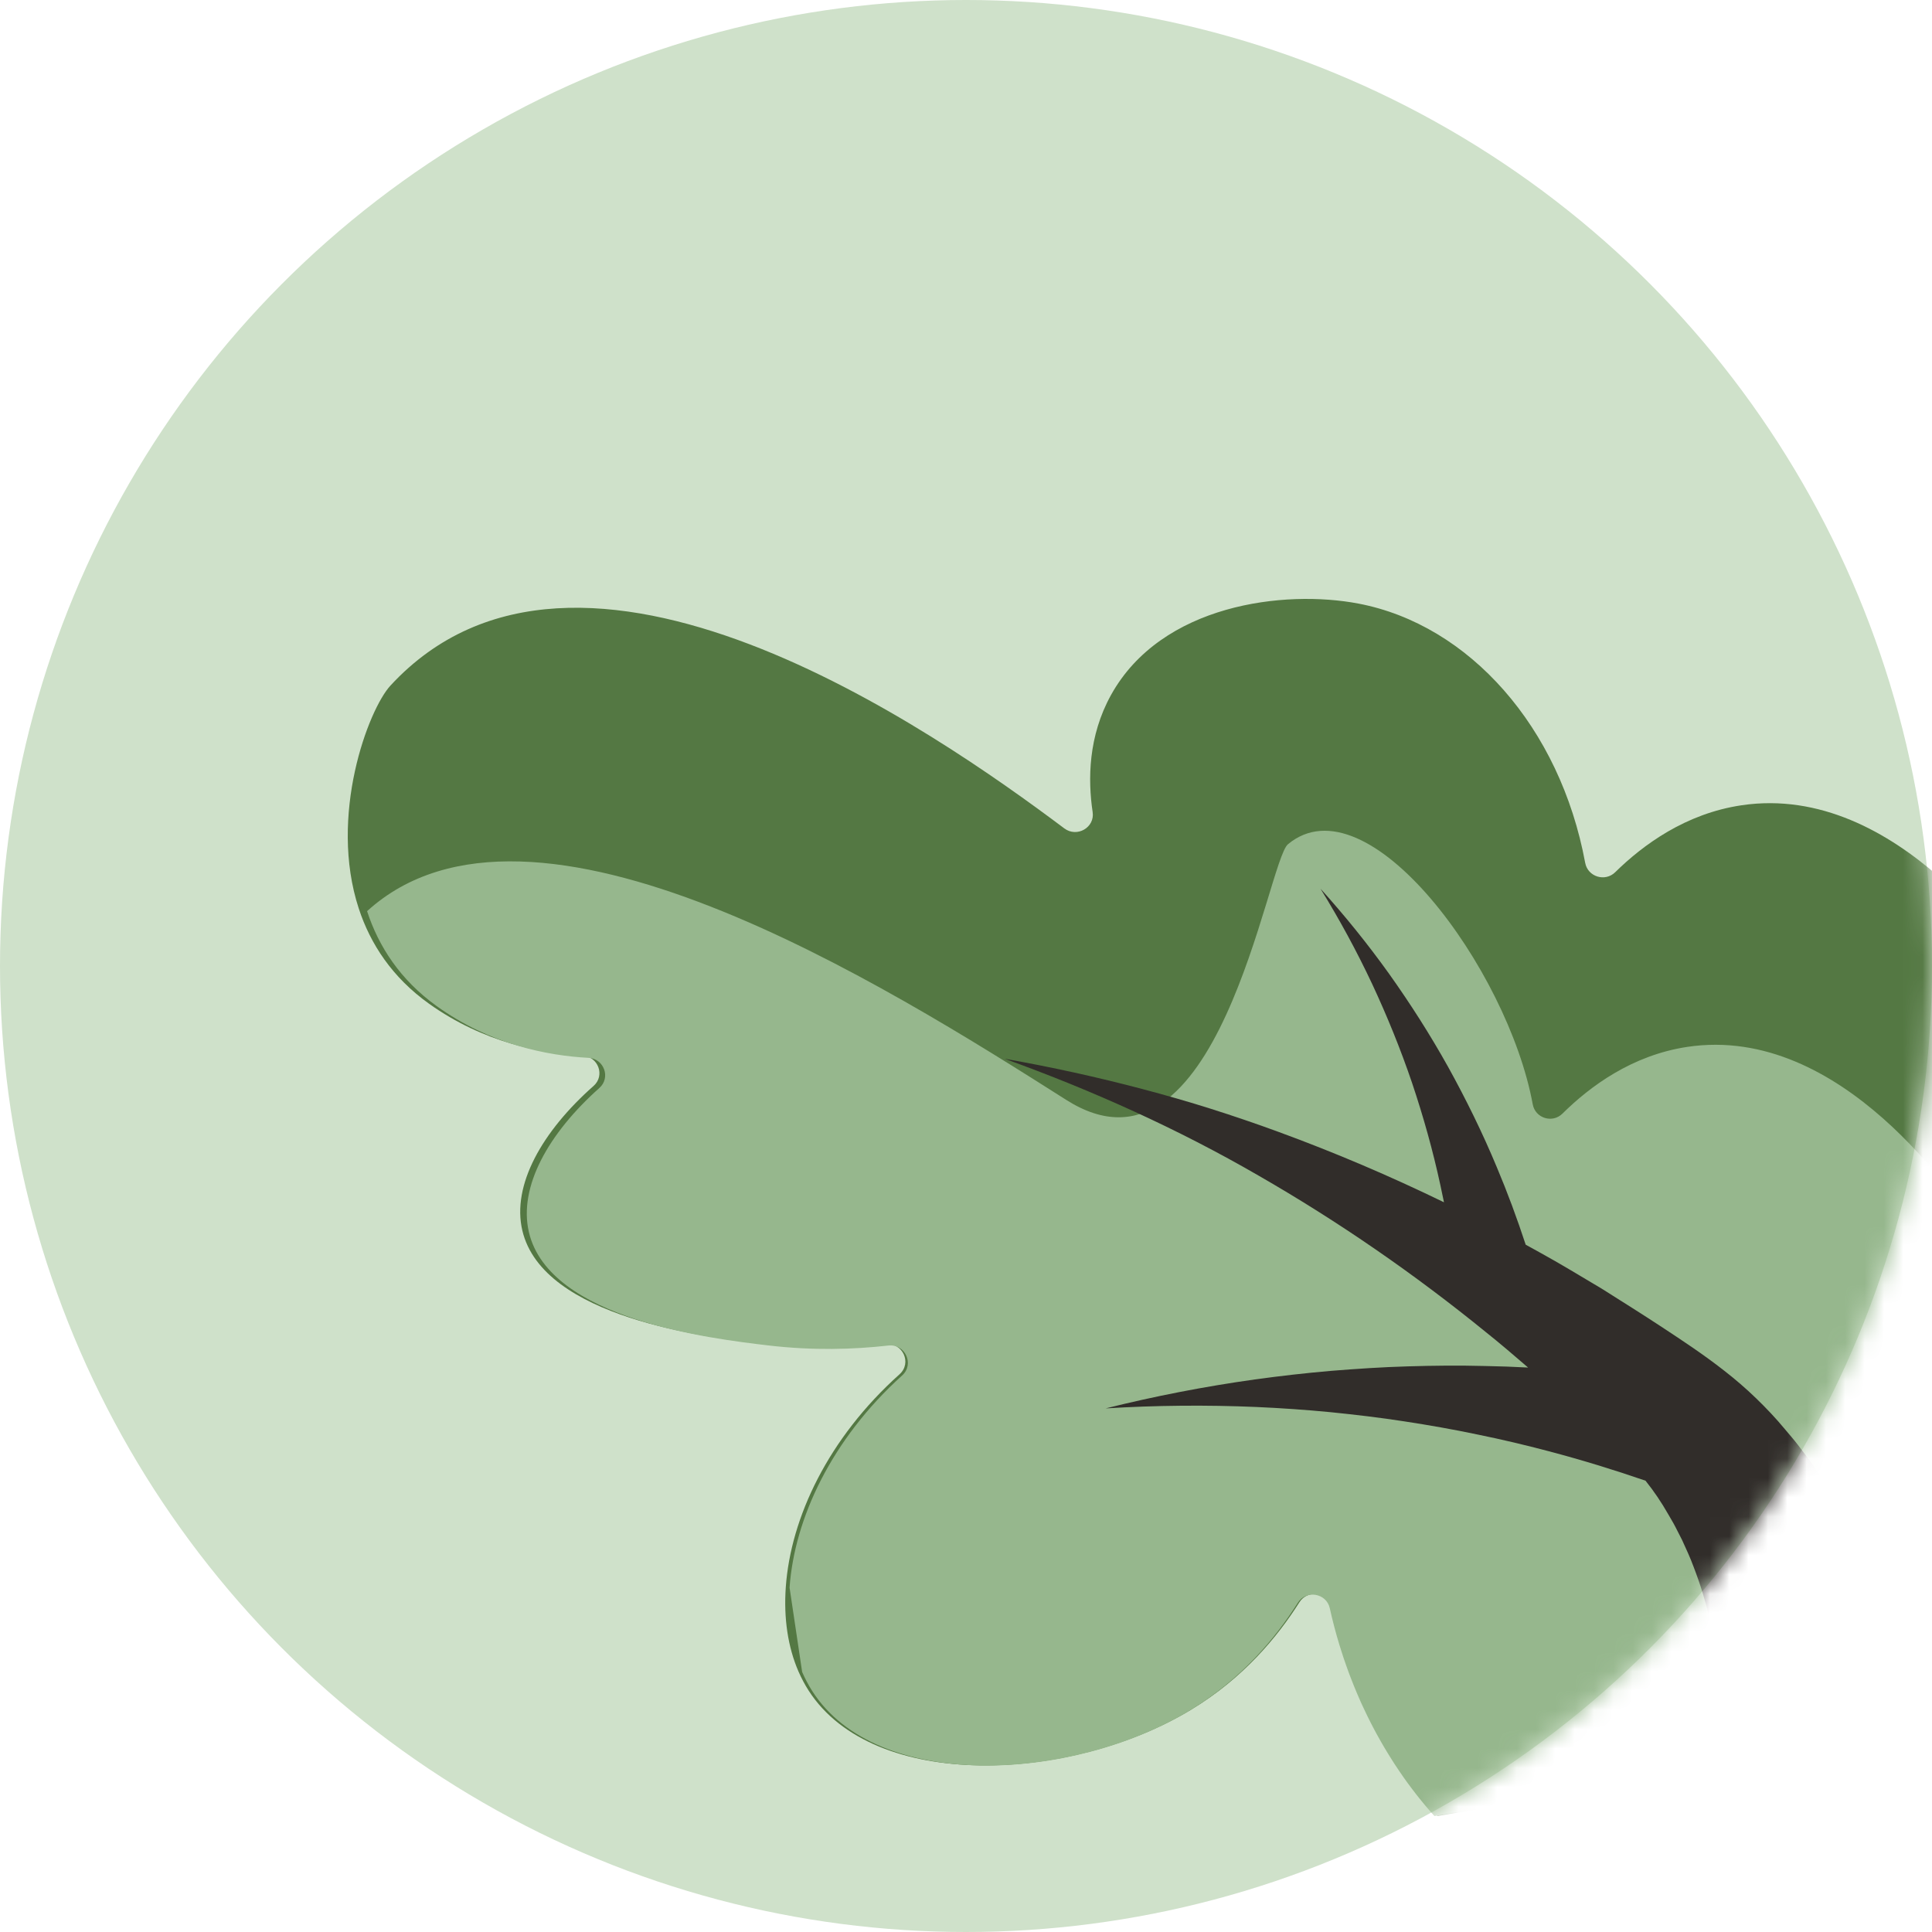
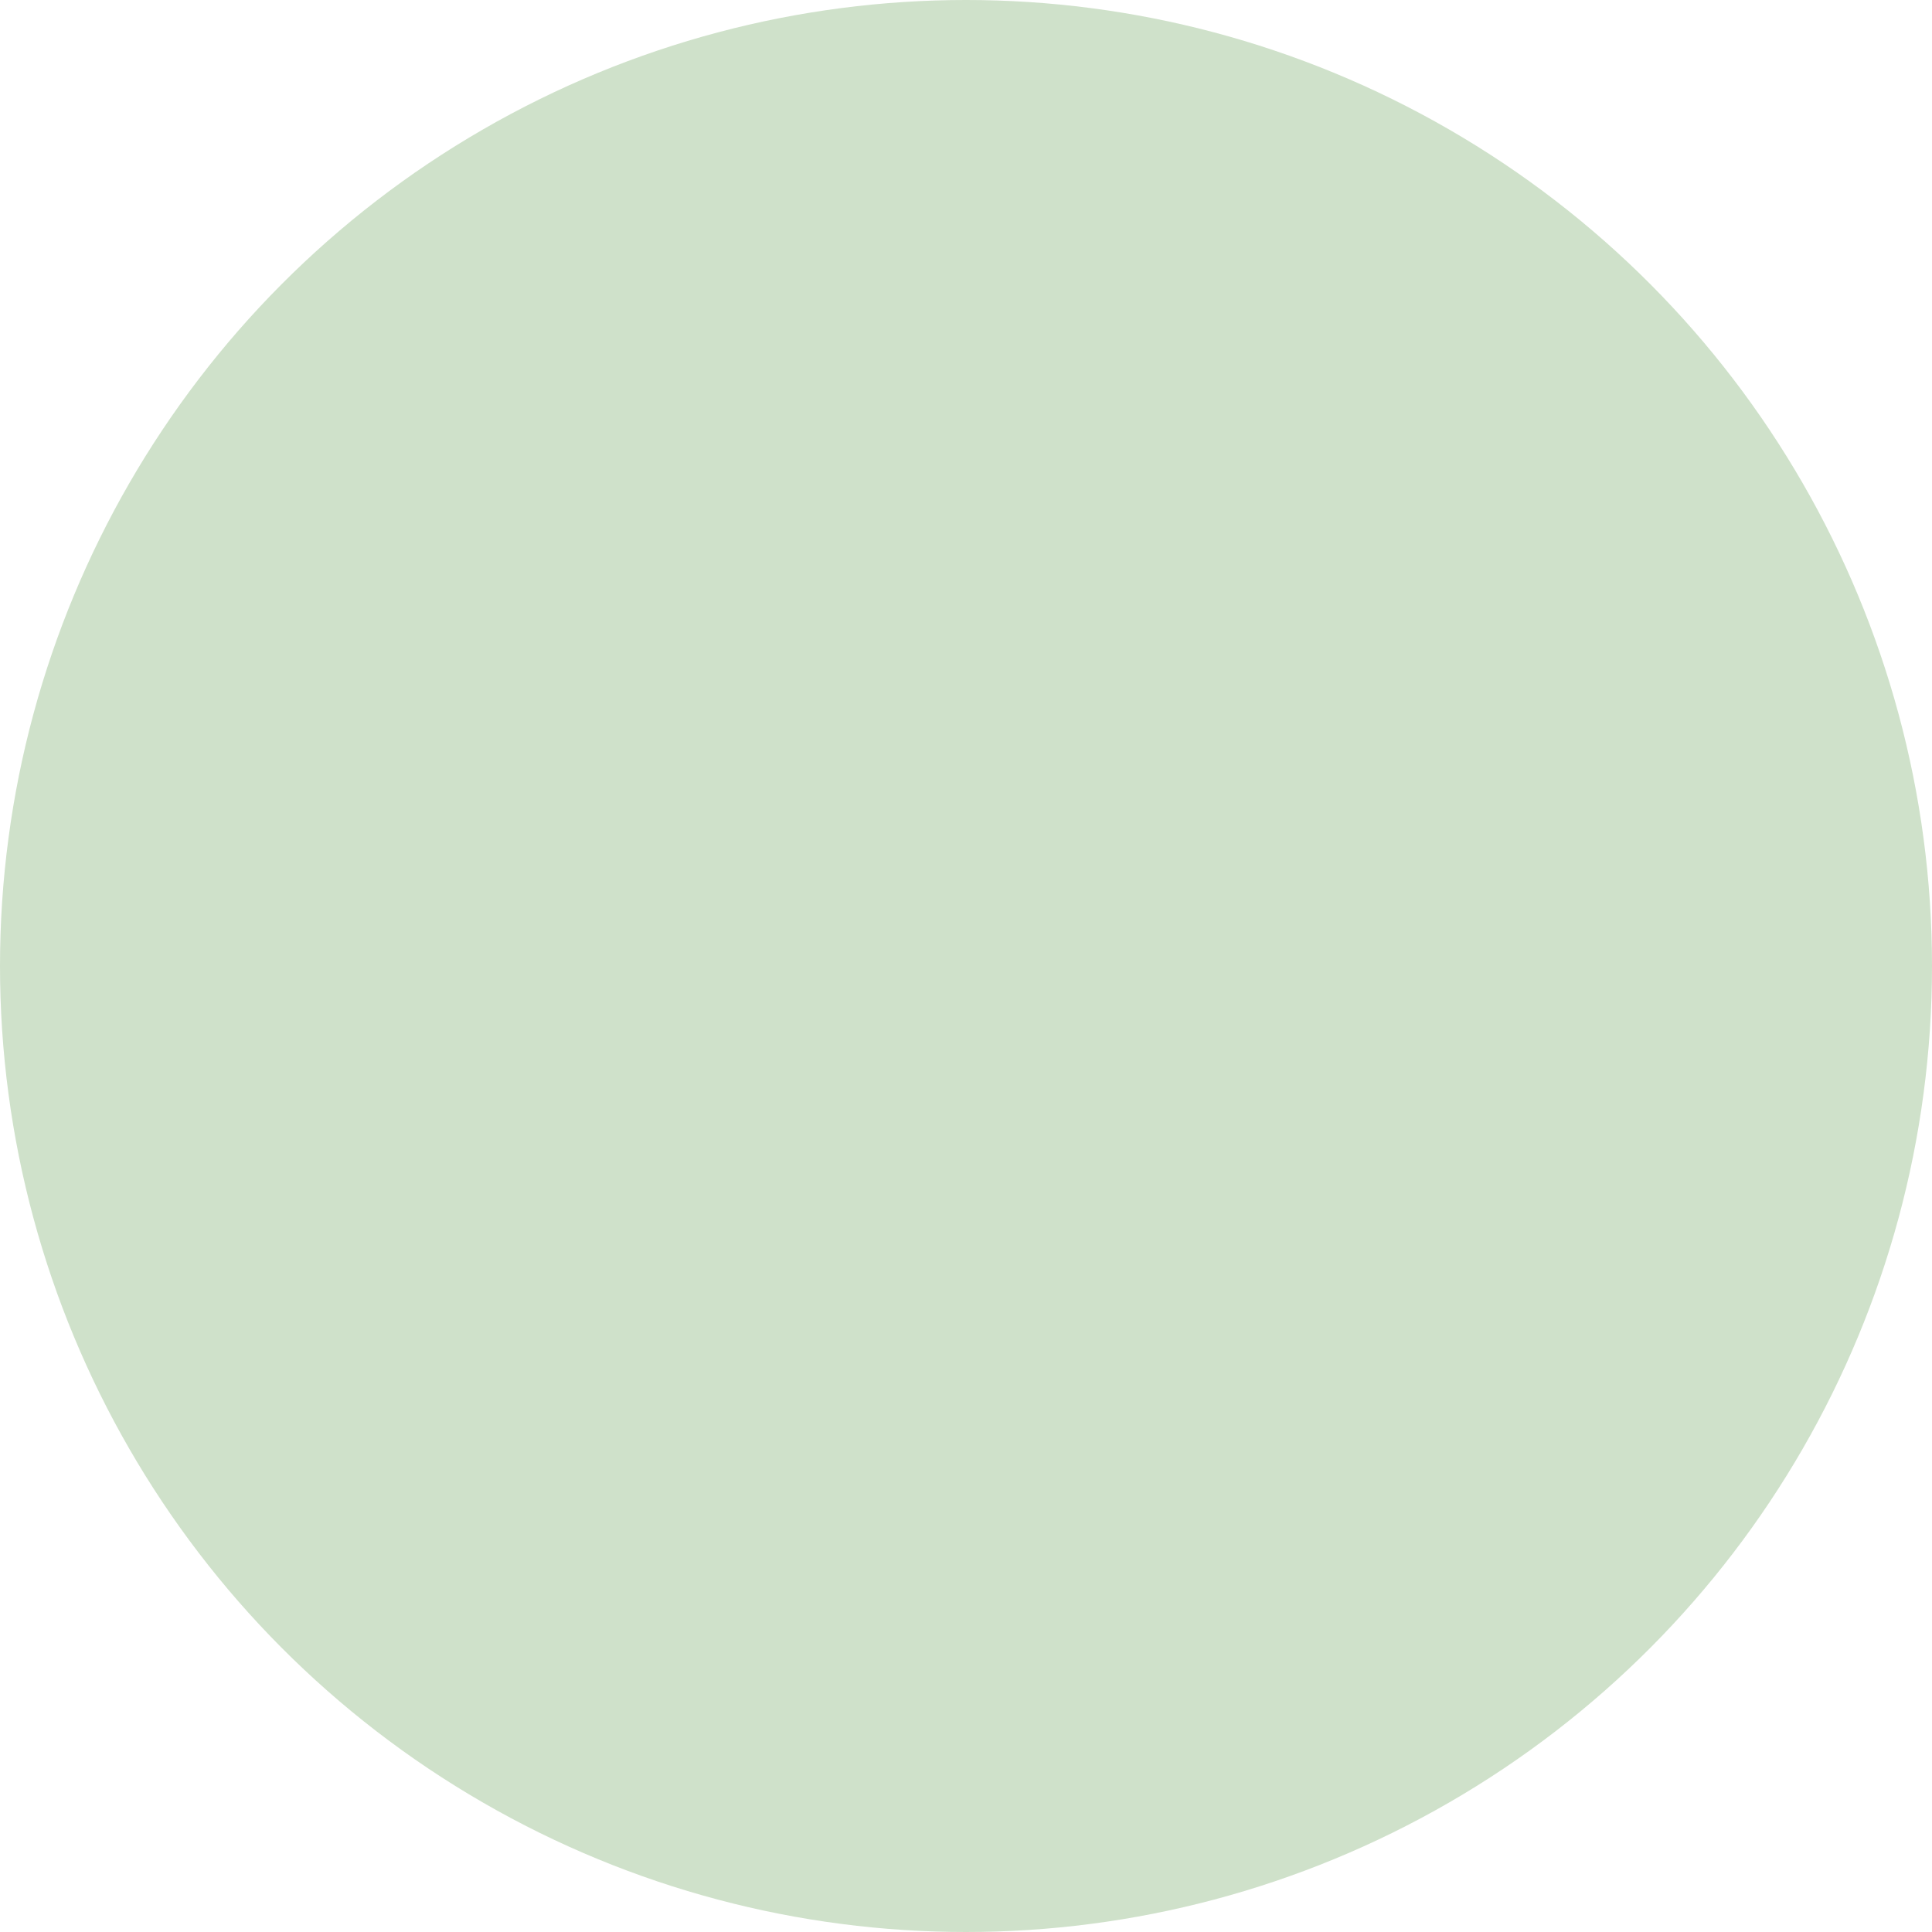
<svg xmlns="http://www.w3.org/2000/svg" width="100" height="100" viewBox="0 0 100 100" fill="none">
  <circle cx="50" cy="50" r="50" fill="#CFE1CA" />
  <mask id="mask0_2025_22" style="mask-type:alpha" maskUnits="userSpaceOnUse" x="0" y="0" width="100" height="100">
-     <circle cx="50" cy="50" r="50" fill="#EEDAAF" />
-   </mask>
+     </mask>
  <g mask="url(#mask0_2025_22)">
    <path d="M99.76 90.988L106.43 74.428C107.094 72.777 107.759 71.129 108.423 69.478C108.443 69.428 108.458 69.379 108.47 69.325C108.758 67.895 109.316 64.557 108.769 60.538C108.373 57.608 107.389 54.316 105.29 51.139C104.316 49.665 98.24 40.474 90.139 41.681C87.247 42.111 85.049 43.725 83.604 45.144C83.078 45.663 82.182 45.382 82.049 44.661C80.748 37.636 76.042 32.341 70.326 31.244C66.485 30.506 60.113 31.267 57.506 35.973C56.324 38.108 56.304 40.355 56.555 42.031C56.677 42.832 55.744 43.37 55.088 42.877C48.385 37.848 29.944 24.947 20.211 35.484C19.066 36.725 16.993 42.217 18.571 47.029C19.172 48.861 20.301 50.593 22.209 51.954C25.013 53.955 28.001 54.529 30.152 54.643C30.968 54.686 31.33 55.671 30.724 56.207C28.068 58.554 26.48 61.336 27.037 63.696C28.106 68.221 36.593 69.221 39.525 69.566C41.889 69.845 44.028 69.78 45.836 69.576C46.72 69.477 47.218 70.543 46.56 71.132C42.859 74.447 40.928 78.562 40.673 82.141C40.557 83.751 40.78 85.251 41.331 86.521C41.482 86.867 41.657 87.195 41.855 87.505C45.224 92.746 55.436 92.258 61.668 88.483C64.35 86.859 66.12 84.729 67.259 82.93C67.692 82.246 68.757 82.423 68.934 83.209C69.076 83.844 69.24 84.468 69.427 85.08C69.462 85.191 69.495 85.302 69.532 85.411C69.612 85.665 69.697 85.918 69.787 86.168C69.828 86.288 69.871 86.407 69.916 86.525C69.96 86.644 70.005 86.761 70.051 86.879C70.096 86.996 70.143 87.113 70.191 87.229C70.238 87.347 70.286 87.462 70.336 87.576C70.361 87.638 70.388 87.7 70.416 87.762C70.452 87.849 70.491 87.934 70.527 88.017C70.539 88.044 70.552 88.071 70.564 88.098C70.609 88.196 70.654 88.294 70.701 88.39C70.765 88.534 70.835 88.676 70.905 88.817C70.944 88.897 70.984 88.974 71.023 89.052C71.035 89.077 71.047 89.1 71.058 89.122C71.11 89.224 71.162 89.323 71.215 89.421C71.265 89.519 71.317 89.615 71.37 89.71C71.445 89.848 71.521 89.985 71.6 90.12C71.656 90.218 71.713 90.316 71.771 90.412C71.839 90.53 71.911 90.647 71.984 90.763C72.042 90.861 72.104 90.957 72.166 91.053C72.219 91.138 72.272 91.221 72.327 91.304C72.409 91.43 72.494 91.554 72.579 91.678C72.645 91.777 72.713 91.875 72.783 91.973C72.931 92.183 73.083 92.389 73.24 92.593C73.311 92.687 73.384 92.782 73.458 92.875C73.519 92.953 73.582 93.031 73.644 93.108C73.814 93.318 73.987 93.524 74.165 93.726C74.245 93.817 74.327 93.909 74.408 94C82.064 92.664 90.087 91.645 98.275 91.084" fill="#547843" />
-     <path d="M99.329 90.996C100.169 90.944 101.011 90.897 101.855 90.855C103.046 87.873 104.237 84.89 105.429 81.906C105.449 81.856 105.464 81.807 105.475 81.753C105.724 80.509 106.175 77.813 105.928 74.483C105.762 72.239 105.276 69.707 104.199 67.135C103.708 65.961 103.093 64.782 102.329 63.618C101.365 62.148 95.354 52.983 87.338 54.186C84.477 54.616 82.303 56.225 80.873 57.64C80.352 58.157 79.466 57.878 79.334 57.159C78.048 50.153 70.783 40.282 66.665 43.697C65.594 44.585 63.041 61.911 55.195 56.934C45.831 50.994 27.5 39.429 19 47.161C19.595 48.987 20.712 50.714 22.599 52.072C25.373 54.068 28.33 54.64 30.459 54.754C31.266 54.796 31.623 55.778 31.024 56.313C28.396 58.653 26.825 61.428 27.377 63.781C28.434 68.293 36.83 69.29 39.731 69.635C42.071 69.913 44.187 69.848 45.976 69.645C46.851 69.546 47.344 70.609 46.693 71.196C43.031 74.502 41.12 78.605 40.868 82.174L41.519 86.542C41.669 86.887 41.842 87.214 42.038 87.523C45.37 92.749 55.475 92.263 61.641 88.499C64.294 86.879 66.045 84.755 67.172 82.962C67.6 82.278 68.655 82.456 68.829 83.24C68.969 83.872 69.132 84.495 69.317 85.105C69.352 85.215 69.385 85.326 69.421 85.435C69.5 85.689 69.584 85.941 69.673 86.189C69.714 86.31 69.757 86.428 69.801 86.546C69.844 86.664 69.889 86.781 69.935 86.898C69.979 87.016 70.025 87.133 70.073 87.248C70.119 87.365 70.167 87.481 70.216 87.594C70.241 87.656 70.267 87.718 70.296 87.78C70.332 87.866 70.37 87.951 70.406 88.034C70.417 88.061 70.43 88.087 70.442 88.115C70.487 88.212 70.531 88.31 70.577 88.406C70.641 88.549 70.711 88.691 70.78 88.832C70.818 88.912 70.857 88.988 70.897 89.066C70.908 89.091 70.92 89.113 70.931 89.136C70.982 89.237 71.034 89.336 71.086 89.434C71.136 89.531 71.187 89.627 71.239 89.722C71.314 89.86 71.389 89.996 71.467 90.131C71.523 90.229 71.579 90.326 71.636 90.422C71.704 90.54 71.775 90.657 71.847 90.772C71.905 90.87 71.966 90.966 72.027 91.061C72.079 91.146 72.132 91.229 72.187 91.312C72.267 91.437 72.351 91.561 72.435 91.684C72.501 91.784 72.569 91.881 72.638 91.979C72.784 92.188 72.934 92.393 73.089 92.597C73.16 92.691 73.233 92.785 73.305 92.878C73.366 92.956 73.429 93.034 73.49 93.111C73.658 93.32 73.829 93.525 74.005 93.727C74.084 93.818 74.165 93.909 74.246 94C81.82 92.668 89.758 91.652 97.86 91.092L99.329 90.996Z" fill="#96B78D" />
-     <path d="M99 89.379C98.612 86.604 97.913 83.838 96.812 81.215C96.263 79.903 95.617 78.629 94.876 77.412C94.513 76.8 94.106 76.214 93.699 75.632L93.055 74.782C92.841 74.5 92.602 74.235 92.376 73.962C91.931 73.423 91.418 72.88 90.89 72.37C90.36 71.858 89.806 71.383 89.256 70.955C88.156 70.094 87.098 69.4 86.066 68.72C85.054 68.051 83.972 67.378 82.919 66.71C81.841 66.069 80.776 65.419 79.681 64.817C79.446 64.685 79.207 64.556 78.97 64.426C78.523 63.065 78.028 61.725 77.475 60.414C76.733 58.632 75.884 56.903 74.957 55.228C74.025 53.556 72.998 51.949 71.9 50.405C70.796 48.864 69.609 47.394 68.35 46C69.336 47.596 70.227 49.239 71.018 50.92C71.803 52.602 72.499 54.316 73.09 56.056C73.675 57.799 74.169 59.561 74.553 61.34C74.619 61.637 74.679 61.933 74.74 62.23C71.942 60.869 69.087 59.653 66.185 58.59C65.027 58.164 63.86 57.768 62.687 57.395C61.513 57.023 60.331 56.686 59.149 56.373C56.781 55.747 54.395 55.224 52 54.801C56.575 56.451 60.988 58.445 65.132 60.843C69.285 63.229 73.217 65.948 76.885 68.932C77.637 69.53 78.366 70.157 79.094 70.784C78.35 70.744 77.606 70.717 76.864 70.704C75.528 70.669 74.194 70.682 72.863 70.723C71.533 70.761 70.207 70.849 68.888 70.956C67.568 71.07 66.255 71.22 64.95 71.4C62.34 71.766 59.764 72.267 57.231 72.898C59.836 72.738 62.437 72.715 65.02 72.825C66.312 72.883 67.599 72.971 68.878 73.095C70.158 73.225 71.432 73.374 72.696 73.571C73.961 73.765 75.217 73.985 76.465 74.248C77.712 74.5 78.948 74.795 80.173 75.118C81.864 75.565 83.53 76.075 85.172 76.641C85.61 77.189 85.983 77.74 86.346 78.375C86.468 78.597 86.606 78.807 86.719 79.034L87.062 79.706C87.271 80.163 87.484 80.617 87.657 81.088C88.019 82.022 88.31 82.982 88.529 83.962C88.97 85.923 89.116 87.956 89.042 90L98.997 89.377L99 89.379Z" fill="#312D2A" />
  </g>
</svg>